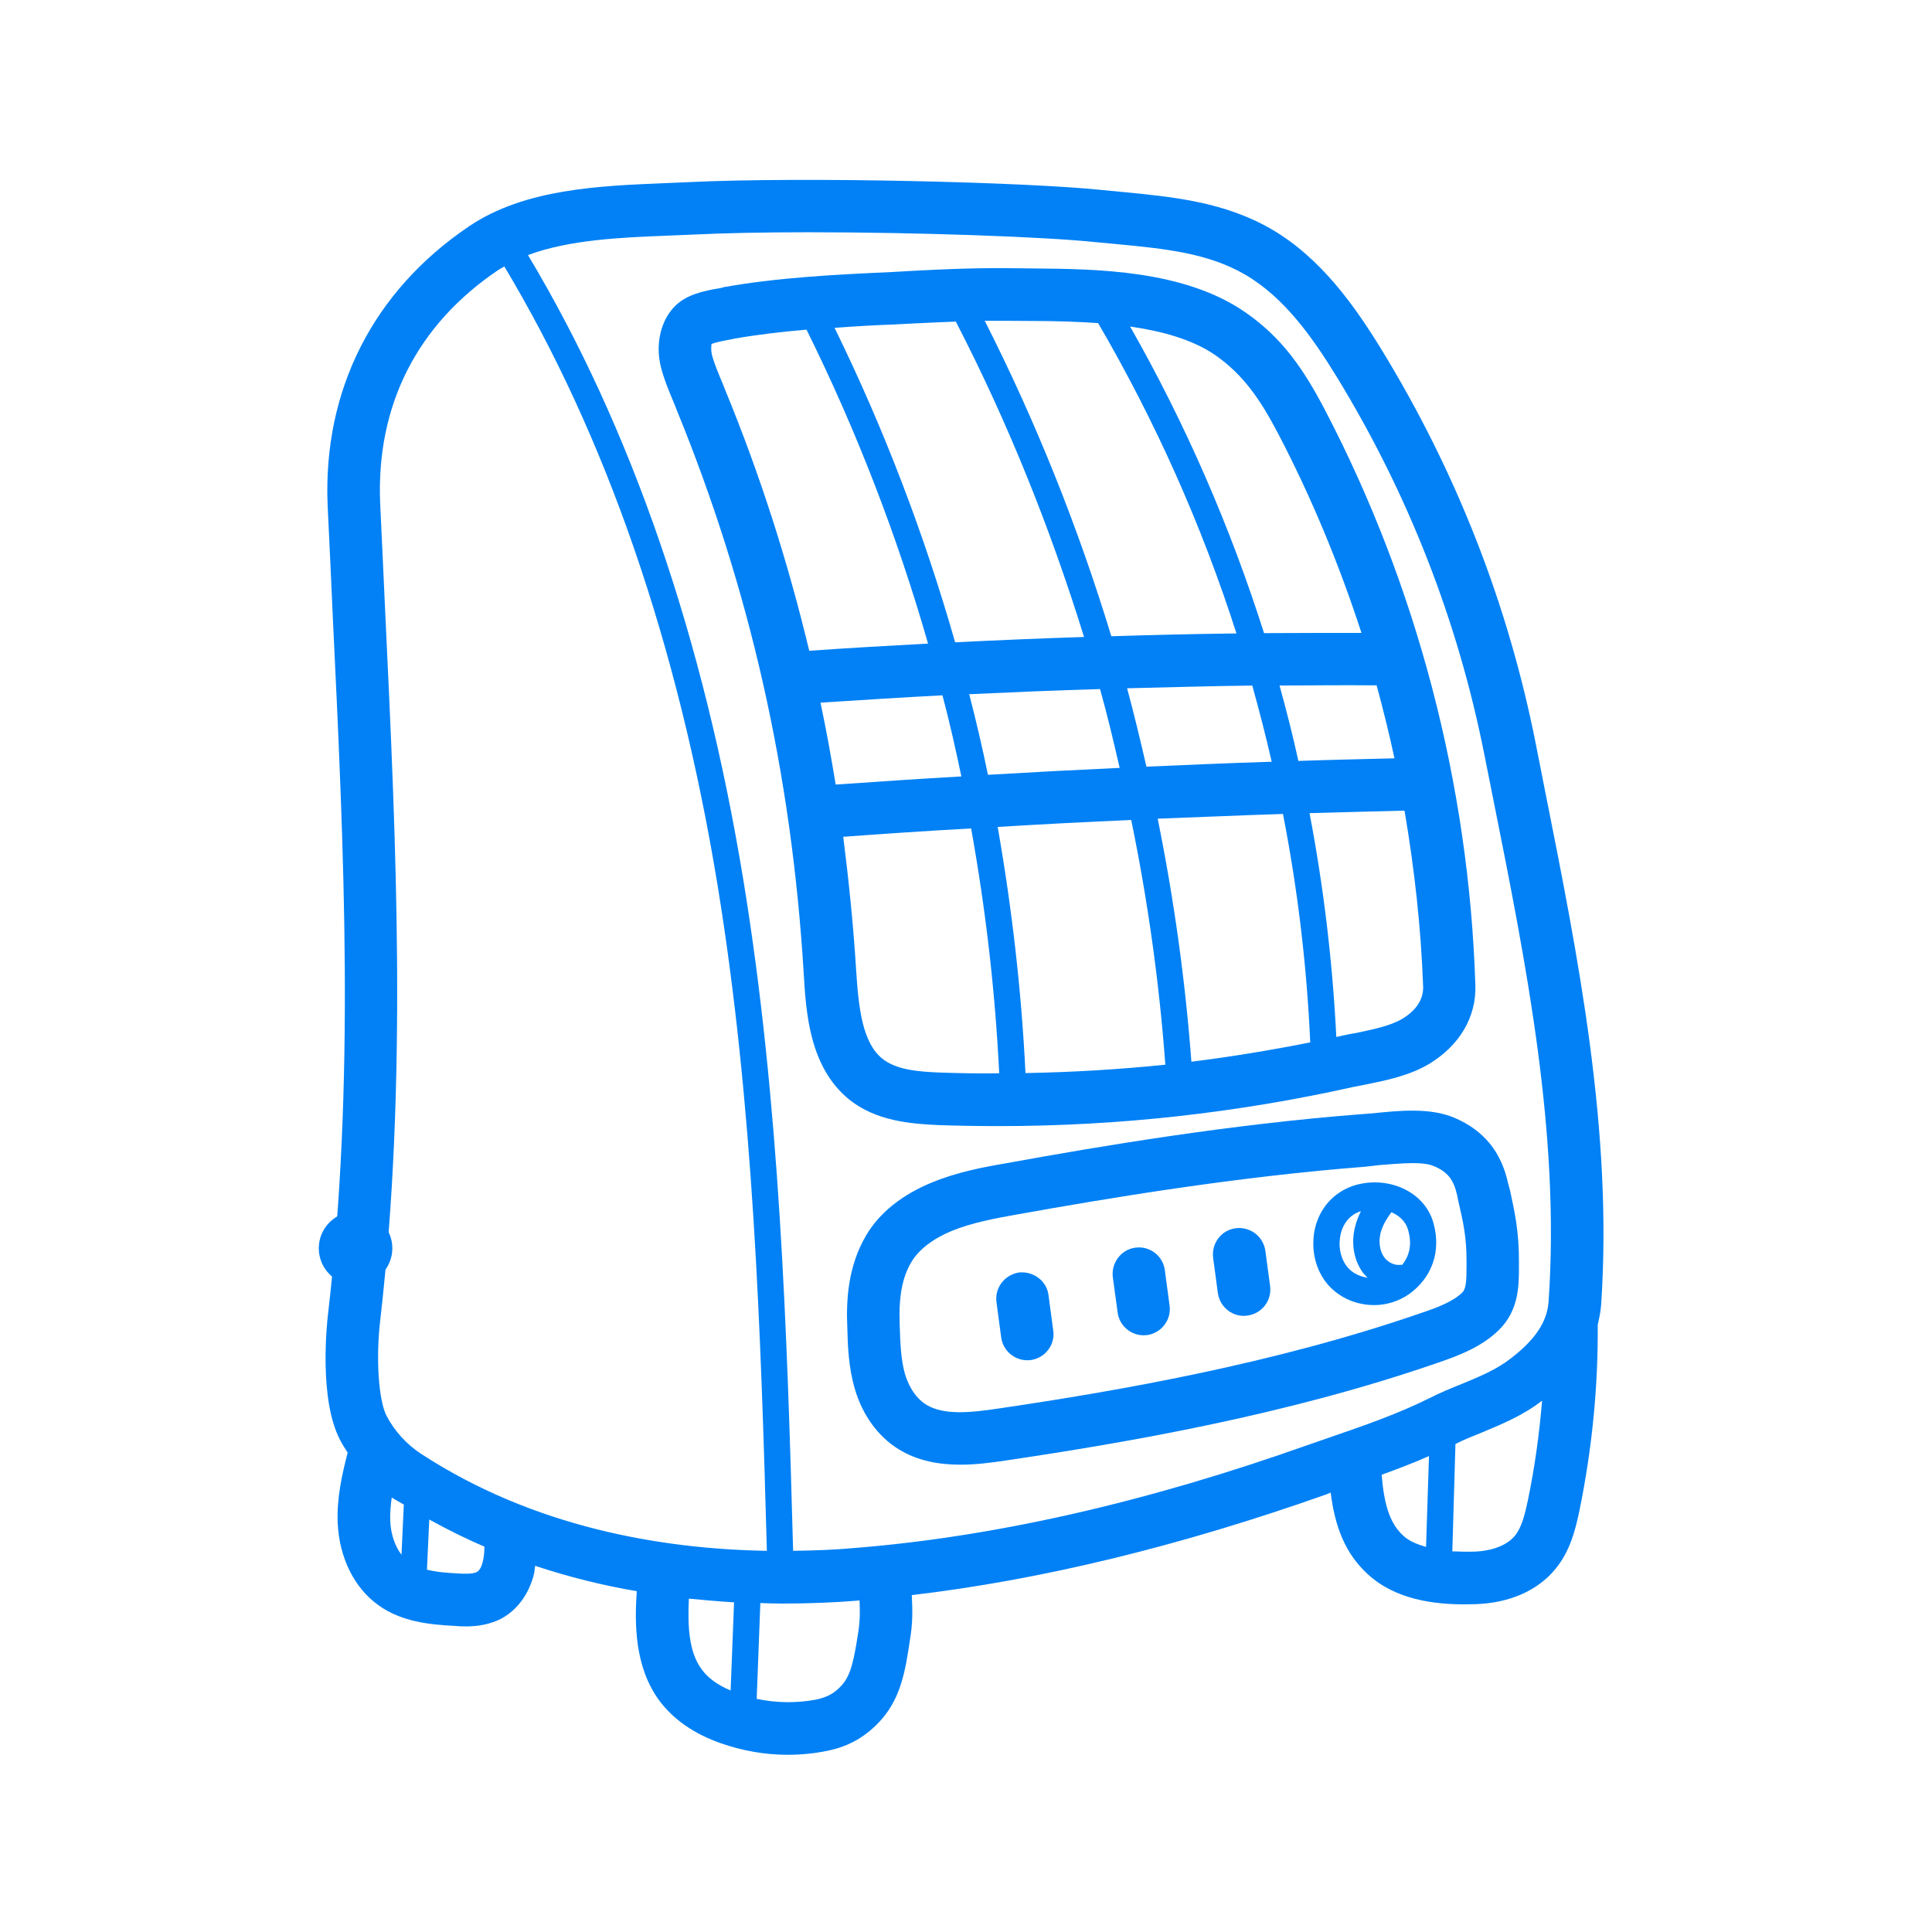
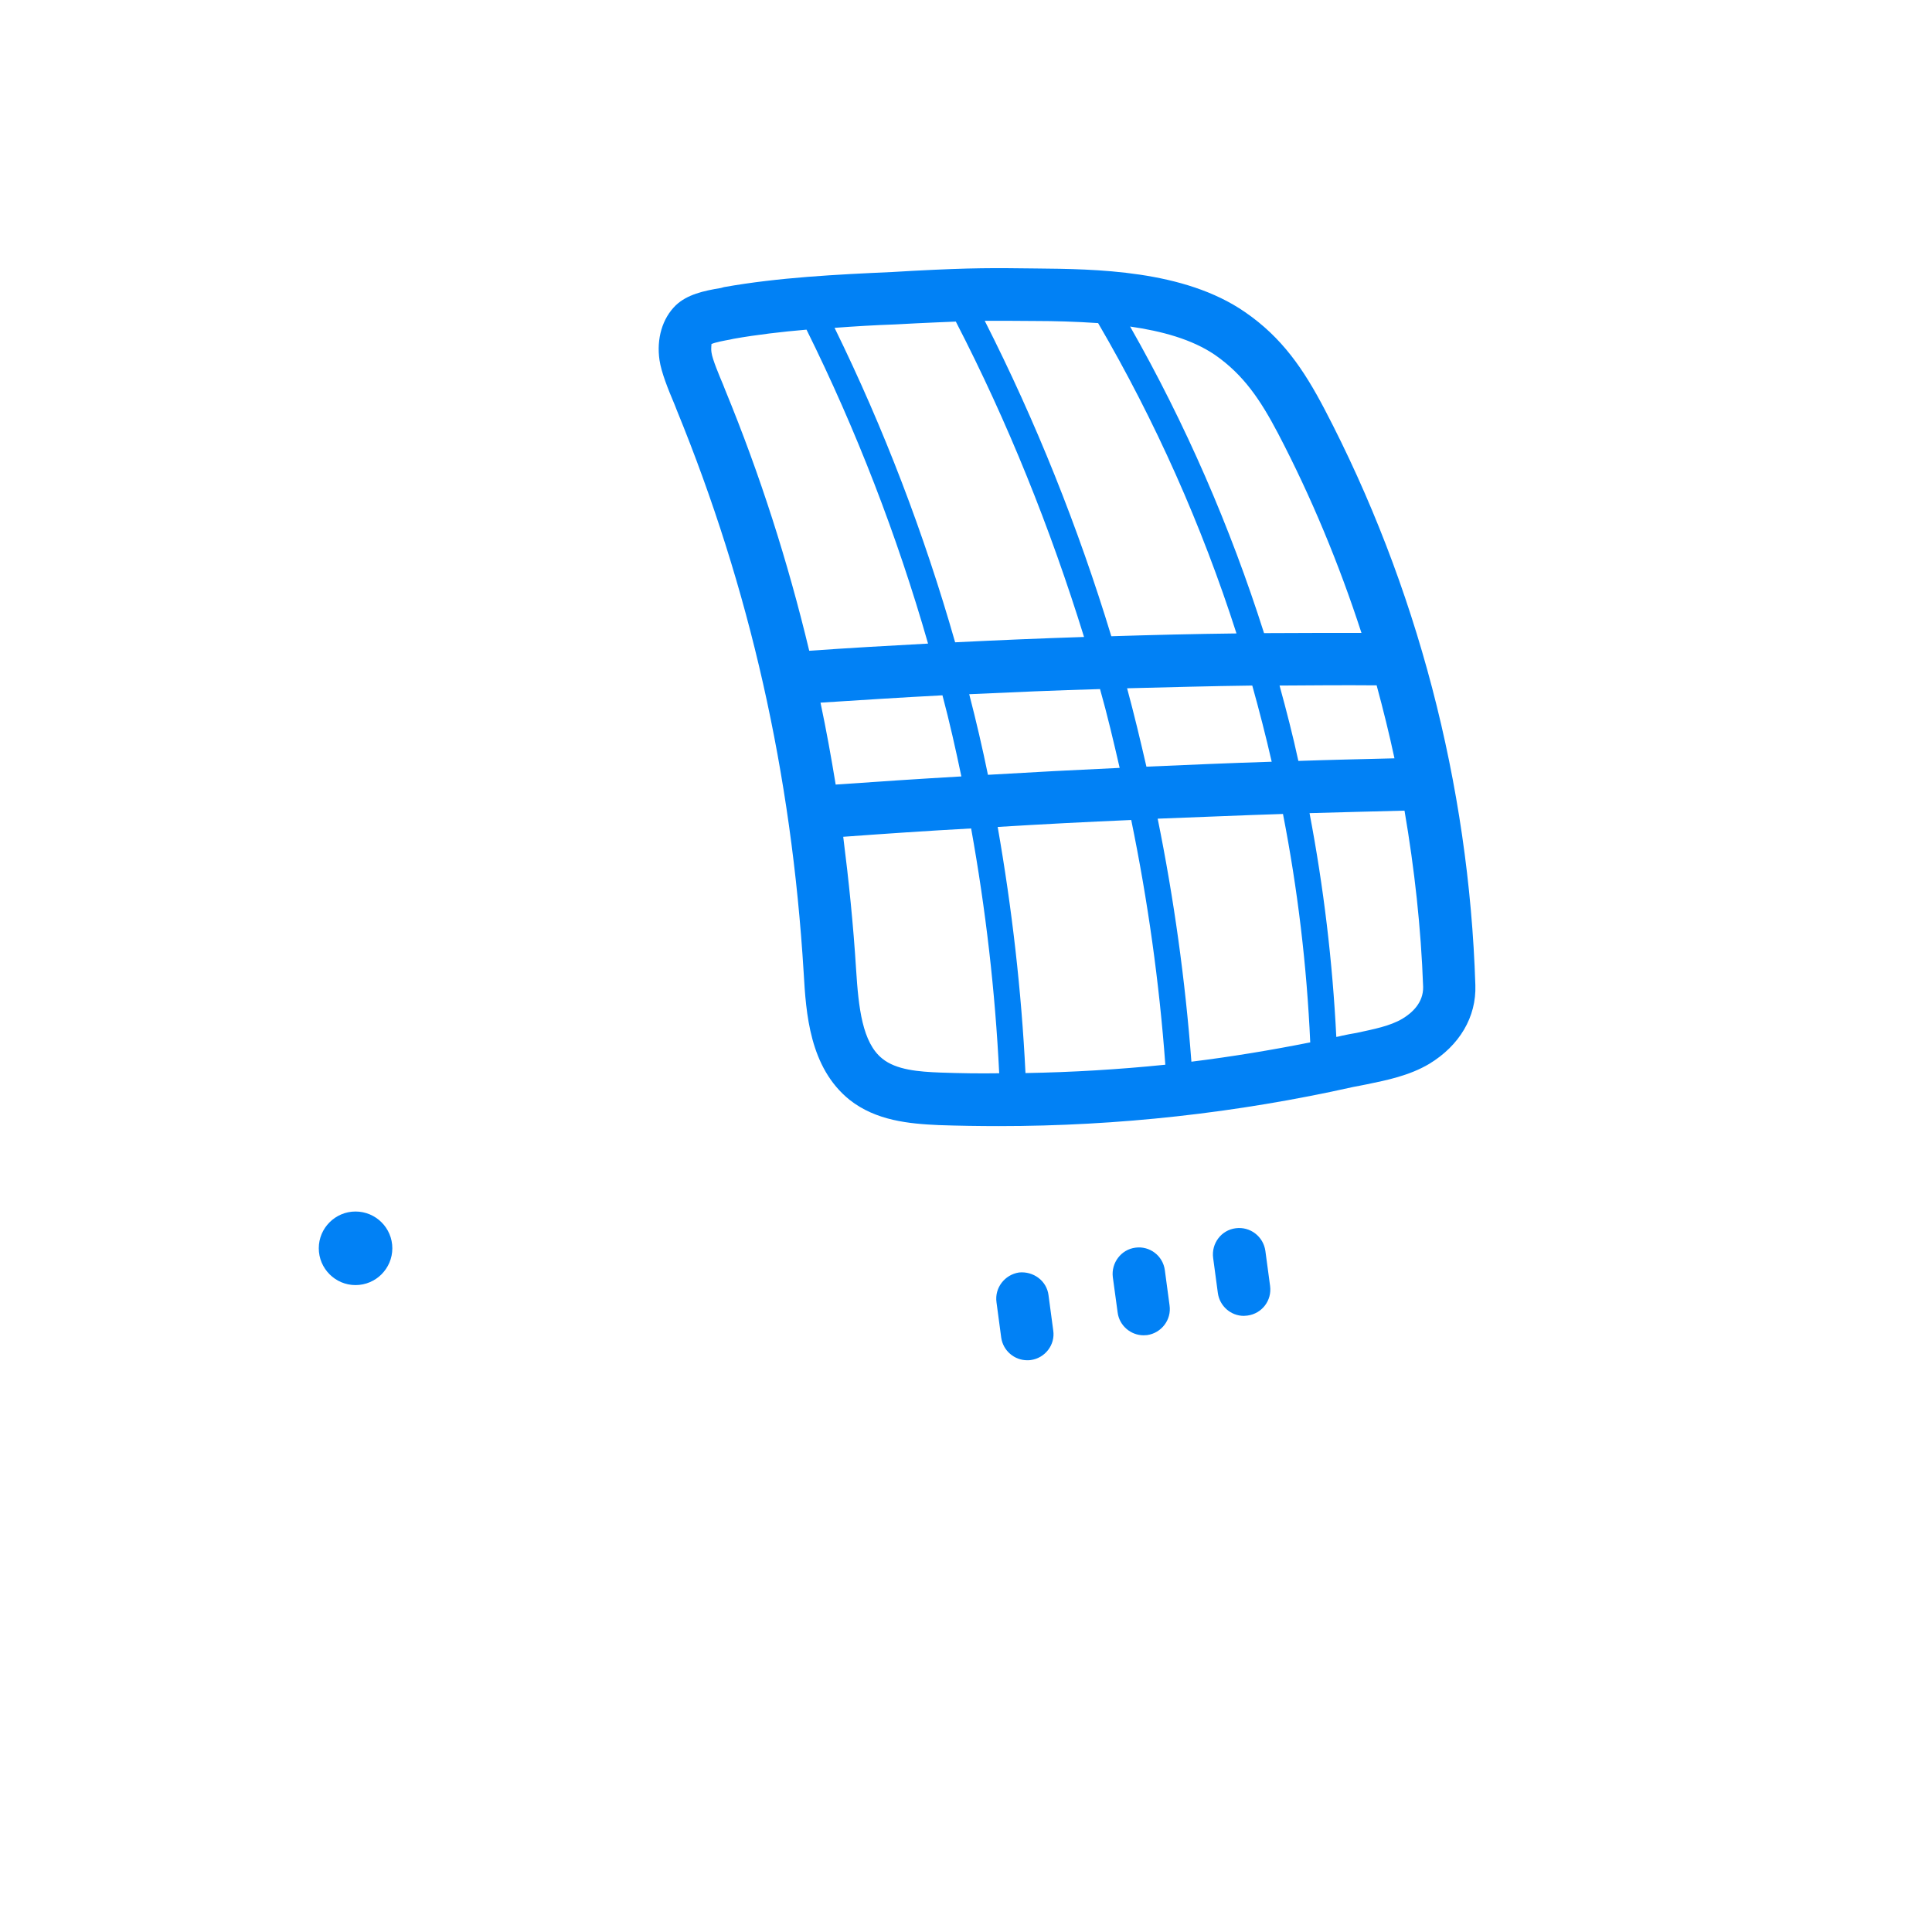
<svg xmlns="http://www.w3.org/2000/svg" width="100" zoomAndPan="magnify" viewBox="0 0 75 75" height="100" preserveAspectRatio="xMidYMid meet">
  <defs>
    <clipPath id="2728c5052c">
      <path d="M 12.375 47.031 L 15.23 47.031 L 15.23 49.887 L 12.375 49.887 Z M 12.375 47.031 " clip-rule="nonzero" />
    </clipPath>
    <clipPath id="c53d3a9d16">
      <path d="M 13.801 47.031 C 13.016 47.031 12.375 47.672 12.375 48.457 C 12.375 49.246 13.016 49.887 13.801 49.887 C 14.59 49.887 15.23 49.246 15.23 48.457 C 15.23 47.672 14.59 47.031 13.801 47.031 Z M 13.801 47.031 " clip-rule="nonzero" />
    </clipPath>
    <clipPath id="9b398af292">
      <path d="M 12.375 6.719 L 62.625 6.719 L 62.625 68.219 L 12.375 68.219 Z M 12.375 6.719 " clip-rule="nonzero" />
    </clipPath>
  </defs>
  <g clip-path="url(#2728c5052c)">
    <g clip-path="url(#c53d3a9d16)">
      <path fill="#0181f5" d="M 12.375 47.031 L 15.23 47.031 L 15.23 49.887 L 12.375 49.887 Z M 12.375 47.031 " fill-opacity="1" fill-rule="nonzero" />
    </g>
  </g>
  <g clip-path="url(#9b398af292)">
-     <path fill="#0181f5" d="M 60.117 50.512 C 60.066 51.293 59.621 51.988 58.648 52.734 C 58.109 53.16 57.438 53.438 56.734 53.73 C 56.316 53.895 55.898 54.07 55.5 54.273 C 54.258 54.887 53.035 55.312 51.73 55.762 L 50.793 56.086 C 44.492 58.328 38.547 59.672 33.113 60.098 C 32.387 60.164 31.617 60.191 30.789 60.203 C 30.555 51.633 30.27 42.809 28.863 34.199 C 27.312 24.727 24.492 16.574 20.496 9.902 C 22.098 9.305 24.094 9.219 25.906 9.148 L 26.848 9.109 C 28.102 9.047 29.676 9.016 31.367 9.016 C 35.609 9.016 40.512 9.188 42.559 9.402 L 43.434 9.484 C 45.211 9.656 46.883 9.82 48.328 10.656 C 49.867 11.551 50.957 13.105 51.906 14.652 C 54.664 19.168 56.59 24.086 57.621 29.285 L 57.977 31.07 C 59.25 37.438 60.566 44.012 60.117 50.512 Z M 59.312 58.246 C 59.203 58.754 59.078 59.289 58.812 59.613 C 58.504 59.988 57.926 60.211 57.223 60.234 C 56.969 60.242 56.672 60.234 56.379 60.223 L 56.5 56.055 C 56.824 55.891 57.172 55.75 57.508 55.617 C 58.293 55.289 59.109 54.957 59.863 54.375 C 59.758 55.676 59.574 56.973 59.312 58.246 Z M 55.359 60.051 C 55.035 59.957 54.715 59.836 54.48 59.621 C 53.984 59.164 53.734 58.492 53.637 57.25 C 54.246 57.023 54.859 56.801 55.473 56.523 Z M 33.316 63.371 C 33.145 64.48 33.027 65.012 32.695 65.402 C 32.418 65.715 32.133 65.879 31.707 65.973 C 30.93 66.121 30.141 66.113 29.375 65.949 L 29.516 62.23 C 29.801 62.242 30.086 62.25 30.363 62.25 C 31.402 62.25 32.379 62.211 33.277 62.137 C 33.309 62.129 33.336 62.129 33.367 62.129 C 33.387 62.586 33.387 62.902 33.316 63.371 Z M 28.363 65.625 C 27.855 65.41 27.477 65.137 27.234 64.797 C 26.742 64.129 26.691 63.137 26.742 62.059 C 27.344 62.117 27.926 62.168 28.496 62.203 Z M 16.352 56.441 C 15.789 56.074 15.312 55.555 15.004 54.957 C 14.699 54.363 14.586 52.75 14.758 51.273 C 15.82 42.062 15.383 32.75 14.953 23.742 C 14.895 22.348 14.82 20.938 14.758 19.547 C 14.598 15.738 16.188 12.602 19.355 10.473 C 19.426 10.422 19.508 10.391 19.578 10.344 C 23.523 16.926 26.316 24.984 27.855 34.359 C 29.25 42.887 29.535 51.672 29.77 60.203 C 25.664 60.133 20.723 59.289 16.352 56.441 Z M 18.742 60.621 C 18.695 60.844 18.59 60.988 18.508 61.027 C 18.355 61.109 17.977 61.098 17.742 61.078 C 17.348 61.059 16.938 61.027 16.574 60.934 L 16.664 58.988 C 17.371 59.375 18.082 59.734 18.805 60.039 C 18.805 60.254 18.785 60.445 18.742 60.621 Z M 15.586 60.355 C 15.332 60.027 15.168 59.551 15.148 59.02 C 15.137 58.734 15.168 58.426 15.207 58.133 C 15.219 58.133 15.227 58.145 15.238 58.152 C 15.383 58.246 15.523 58.316 15.676 58.406 Z M 59.973 30.672 L 59.621 28.887 C 58.547 23.453 56.531 18.312 53.637 13.582 C 52.605 11.902 51.293 10.023 49.355 8.895 C 47.523 7.836 45.543 7.645 43.629 7.457 L 42.773 7.375 C 39.848 7.07 31.227 6.855 26.742 7.07 L 25.836 7.109 C 23.281 7.215 20.375 7.324 18.215 8.781 C 14.484 11.297 12.527 15.152 12.719 19.633 C 12.785 21.031 12.855 22.434 12.914 23.832 C 13.363 33.168 13.781 41.992 12.73 51.051 C 12.691 51.379 12.375 54.332 13.203 55.902 C 13.281 56.062 13.395 56.23 13.496 56.391 C 13.281 57.227 13.07 58.145 13.109 59.113 C 13.168 60.465 13.75 61.641 14.688 62.312 C 15.594 62.965 16.684 63.066 17.645 63.117 C 17.766 63.129 17.91 63.137 18.07 63.137 C 18.5 63.137 19.027 63.078 19.52 62.801 C 20.102 62.465 20.527 61.875 20.723 61.129 C 20.754 61.008 20.754 60.895 20.773 60.785 C 22.098 61.223 23.41 61.547 24.719 61.77 C 24.633 63.023 24.633 64.695 25.582 66 C 26.129 66.742 26.945 67.316 28.016 67.684 C 28.84 67.969 29.711 68.121 30.578 68.121 C 31.086 68.121 31.605 68.07 32.105 67.969 C 32.98 67.793 33.652 67.395 34.234 66.734 C 34.988 65.859 35.152 64.809 35.32 63.688 C 35.438 62.992 35.426 62.527 35.395 61.922 C 40.418 61.332 45.812 60.02 51.477 58.016 L 51.656 57.941 C 51.82 59.234 52.199 60.293 53.105 61.117 C 54.188 62.109 55.695 62.281 56.863 62.281 C 57.02 62.281 57.152 62.273 57.281 62.273 C 58.609 62.23 59.711 61.738 60.391 60.895 C 60.953 60.211 61.156 59.387 61.309 58.664 C 61.797 56.289 62.043 53.855 62.023 51.43 C 62.082 51.176 62.137 50.922 62.156 50.652 C 62.613 43.879 61.266 37.164 59.973 30.672 " fill-opacity="1" fill-rule="nonzero" />
-   </g>
+     </g>
  <path fill="#0181f5" d="M 54.441 39.547 C 53.961 39.832 53.328 39.953 52.656 40.098 C 52.461 40.129 52.27 40.168 52.09 40.207 C 52.016 40.227 51.945 40.242 51.875 40.254 C 51.73 37.336 51.383 34.434 50.836 31.566 C 52.066 31.535 53.297 31.496 54.523 31.469 C 54.91 33.727 55.164 36.02 55.246 38.312 C 55.258 38.922 54.82 39.32 54.441 39.547 Z M 46.25 41.215 C 46.012 38.059 45.574 34.902 44.941 31.781 C 46.562 31.723 48.184 31.648 49.805 31.598 C 50.375 34.523 50.73 37.477 50.863 40.465 C 49.332 40.77 47.797 41.023 46.25 41.215 Z M 39.809 41.656 C 39.652 38.457 39.285 35.27 38.73 32.102 C 40.449 31.996 42.18 31.906 43.914 31.832 C 44.559 34.969 45.004 38.145 45.238 41.332 C 43.434 41.516 41.621 41.625 39.809 41.656 Z M 36.508 41.637 C 35.66 41.605 34.793 41.535 34.254 41.098 C 33.473 40.477 33.328 39.109 33.234 37.641 C 33.125 35.891 32.949 34.18 32.734 32.484 C 34.387 32.363 36.039 32.25 37.699 32.16 C 38.266 35.309 38.633 38.484 38.789 41.664 C 38.023 41.676 37.273 41.664 36.508 41.637 Z M 32.441 30.457 C 32.266 29.387 32.074 28.328 31.852 27.277 C 33.426 27.176 35.008 27.074 36.586 26.992 C 36.863 28.031 37.098 29.082 37.32 30.141 C 35.691 30.234 34.059 30.344 32.441 30.457 Z M 28.148 15.129 L 28.07 14.93 C 27.934 14.609 27.652 13.941 27.621 13.688 C 27.59 13.492 27.633 13.359 27.613 13.359 C 27.75 13.289 28.16 13.215 28.332 13.184 L 28.477 13.152 C 29.383 12.992 30.344 12.879 31.309 12.797 C 33.242 16.699 34.824 20.789 36.027 24.984 C 34.488 25.066 32.941 25.156 31.414 25.262 C 30.586 21.812 29.516 18.453 28.148 15.129 Z M 34.754 12.594 L 35.57 12.551 C 36.18 12.523 36.668 12.5 37.105 12.484 C 39.125 16.395 40.773 20.5 42.082 24.727 C 40.41 24.781 38.738 24.852 37.078 24.934 C 35.875 20.723 34.316 16.641 32.398 12.727 C 33.184 12.668 33.969 12.621 34.754 12.594 Z M 43.465 29.809 C 41.762 29.887 40.051 29.977 38.352 30.078 C 38.137 29.031 37.895 27.992 37.625 26.949 C 39.316 26.871 41.012 26.797 42.703 26.75 C 42.988 27.758 43.23 28.789 43.465 29.809 Z M 40.215 12.461 C 40.926 12.461 41.762 12.484 42.629 12.543 C 44.852 16.352 46.656 20.398 48 24.59 C 46.379 24.609 44.758 24.648 43.141 24.699 C 41.859 20.48 40.215 16.371 38.227 12.453 C 38.84 12.453 39.422 12.453 40.215 12.461 Z M 49.367 29.57 C 47.746 29.621 46.125 29.691 44.504 29.762 C 44.27 28.746 44.027 27.727 43.754 26.719 C 45.371 26.68 46.992 26.633 48.613 26.613 C 48.887 27.594 49.141 28.582 49.367 29.57 Z M 47.176 13.785 C 48.273 14.551 48.926 15.516 49.613 16.824 C 50.906 19.297 51.984 21.898 52.852 24.57 C 51.586 24.57 50.324 24.57 49.07 24.578 C 47.758 20.449 46.023 16.457 43.871 12.676 C 45.086 12.852 46.27 13.164 47.176 13.785 Z M 54.133 29.438 C 52.898 29.469 51.656 29.496 50.402 29.539 C 50.191 28.562 49.938 27.582 49.672 26.613 C 50.926 26.605 52.188 26.594 53.441 26.605 C 53.695 27.543 53.93 28.488 54.133 29.438 Z M 51.414 15.875 C 50.605 14.336 49.773 13.105 48.328 12.113 C 45.953 10.473 42.52 10.445 40.215 10.422 C 38.547 10.402 37.781 10.391 35.465 10.512 L 34.652 10.559 C 32.473 10.656 30.219 10.77 28.109 11.145 L 27.984 11.18 C 27.312 11.289 26.672 11.434 26.234 11.852 C 25.711 12.359 25.48 13.152 25.602 13.98 C 25.672 14.449 25.918 15.07 26.195 15.723 L 26.266 15.906 C 29.109 22.855 30.727 30.008 31.199 37.766 C 31.289 39.32 31.422 41.441 32.98 42.695 C 34.008 43.508 35.301 43.625 36.438 43.676 C 37.219 43.703 37.992 43.715 38.777 43.715 C 43.406 43.715 48.012 43.207 52.535 42.195 C 52.707 42.168 52.879 42.125 53.055 42.094 C 53.832 41.934 54.707 41.758 55.48 41.301 C 56.66 40.586 57.316 39.477 57.273 38.242 C 57.027 30.457 55 22.723 51.414 15.875 " fill-opacity="1" fill-rule="nonzero" />
-   <path fill="#0181f5" d="M 56.93 49.184 C 56.93 49.746 56.91 50.031 56.766 50.176 C 56.398 50.531 55.805 50.758 55.172 50.969 C 49.457 52.945 43.395 53.996 38.75 54.68 C 37.719 54.832 36.648 54.957 35.953 54.527 C 35.457 54.219 35.223 53.652 35.129 53.332 C 34.969 52.762 34.949 52.121 34.926 51.438 C 34.883 50.32 35.027 49.582 35.387 48.98 C 35.672 48.504 36.23 48.078 36.953 47.781 C 37.73 47.465 38.613 47.301 39.398 47.16 C 43.102 46.496 47.973 45.684 52.984 45.293 C 53.156 45.277 53.344 45.25 53.531 45.23 C 53.918 45.203 54.41 45.152 54.84 45.152 C 55.164 45.152 55.461 45.18 55.656 45.266 C 56.191 45.488 56.426 45.785 56.562 46.383 L 56.621 46.668 C 56.793 47.402 56.938 48.035 56.93 48.973 Z M 58.621 46.223 L 58.547 45.945 C 58.281 44.715 57.602 43.879 56.457 43.391 C 55.52 42.992 54.309 43.113 53.328 43.215 C 53.148 43.227 52.984 43.246 52.82 43.254 C 47.727 43.652 42.781 44.48 39.043 45.16 C 38.195 45.305 37.156 45.5 36.191 45.898 C 35.039 46.367 34.152 47.066 33.633 47.941 C 32.91 49.156 32.848 50.484 32.891 51.508 C 32.91 52.254 32.941 53.09 33.184 53.914 C 33.48 54.934 34.09 55.77 34.883 56.258 C 35.621 56.715 36.457 56.859 37.281 56.859 C 37.883 56.859 38.48 56.781 39.055 56.695 C 43.781 55.992 49.957 54.934 55.836 52.895 C 56.66 52.613 57.516 52.285 58.184 51.633 C 58.965 50.867 58.965 49.902 58.965 49.184 L 58.965 48.992 C 58.973 47.824 58.793 47.008 58.621 46.223 " fill-opacity="1" fill-rule="nonzero" />
-   <path fill="#0181f5" d="M 54.43 49.105 C 54.41 49.105 54.402 49.098 54.379 49.098 C 54.152 49.137 53.879 49.012 53.727 48.797 C 53.566 48.562 53.512 48.23 53.586 47.902 C 53.645 47.629 53.801 47.34 54.016 47.059 C 54.246 47.16 54.551 47.355 54.664 47.75 C 54.84 48.371 54.676 48.797 54.43 49.105 Z M 52.461 49.34 C 52.16 49.098 51.984 48.676 52.004 48.219 C 52.016 47.781 52.199 47.395 52.516 47.172 C 52.605 47.098 52.719 47.059 52.832 47.016 C 52.719 47.242 52.637 47.465 52.586 47.699 C 52.453 48.301 52.566 48.922 52.891 49.379 C 52.953 49.465 53.023 49.535 53.094 49.605 C 52.859 49.562 52.637 49.484 52.461 49.34 Z M 55.645 47.473 C 55.461 46.812 54.949 46.293 54.246 46.047 C 53.461 45.773 52.547 45.887 51.926 46.344 C 51.352 46.754 51.004 47.434 50.984 48.191 C 50.957 48.961 51.273 49.688 51.812 50.125 C 52.25 50.484 52.789 50.664 53.344 50.664 C 53.809 50.664 54.277 50.523 54.676 50.254 C 55.59 49.613 55.957 48.574 55.645 47.473 " fill-opacity="1" fill-rule="nonzero" />
  <path fill="#0181f5" d="M 49.305 49.922 C 49.379 50.484 48.992 50.992 48.43 51.07 C 48.379 51.07 48.34 51.082 48.285 51.082 C 47.785 51.082 47.348 50.707 47.277 50.195 L 47.094 48.832 C 47.02 48.27 47.41 47.75 47.973 47.68 C 48.531 47.609 49.039 47.996 49.121 48.555 L 49.305 49.922 " fill-opacity="1" fill-rule="nonzero" />
  <path fill="#0181f5" d="M 45.402 50.672 C 45.484 51.234 45.086 51.746 44.535 51.828 C 44.484 51.828 44.445 51.836 44.395 51.836 C 43.895 51.836 43.453 51.461 43.387 50.953 L 43.199 49.574 C 43.133 49.027 43.52 48.504 44.078 48.434 C 44.629 48.359 45.145 48.746 45.219 49.309 L 45.402 50.672 " fill-opacity="1" fill-rule="nonzero" />
  <path fill="#0181f5" d="M 40.887 51.652 C 40.969 52.203 40.57 52.723 40.012 52.797 C 39.973 52.805 39.918 52.805 39.879 52.805 C 39.379 52.805 38.941 52.438 38.867 51.926 L 38.684 50.555 C 38.605 49.992 39.004 49.484 39.555 49.398 C 40.113 49.34 40.633 49.719 40.703 50.277 L 40.887 51.652 " fill-opacity="1" fill-rule="nonzero" />
</svg>